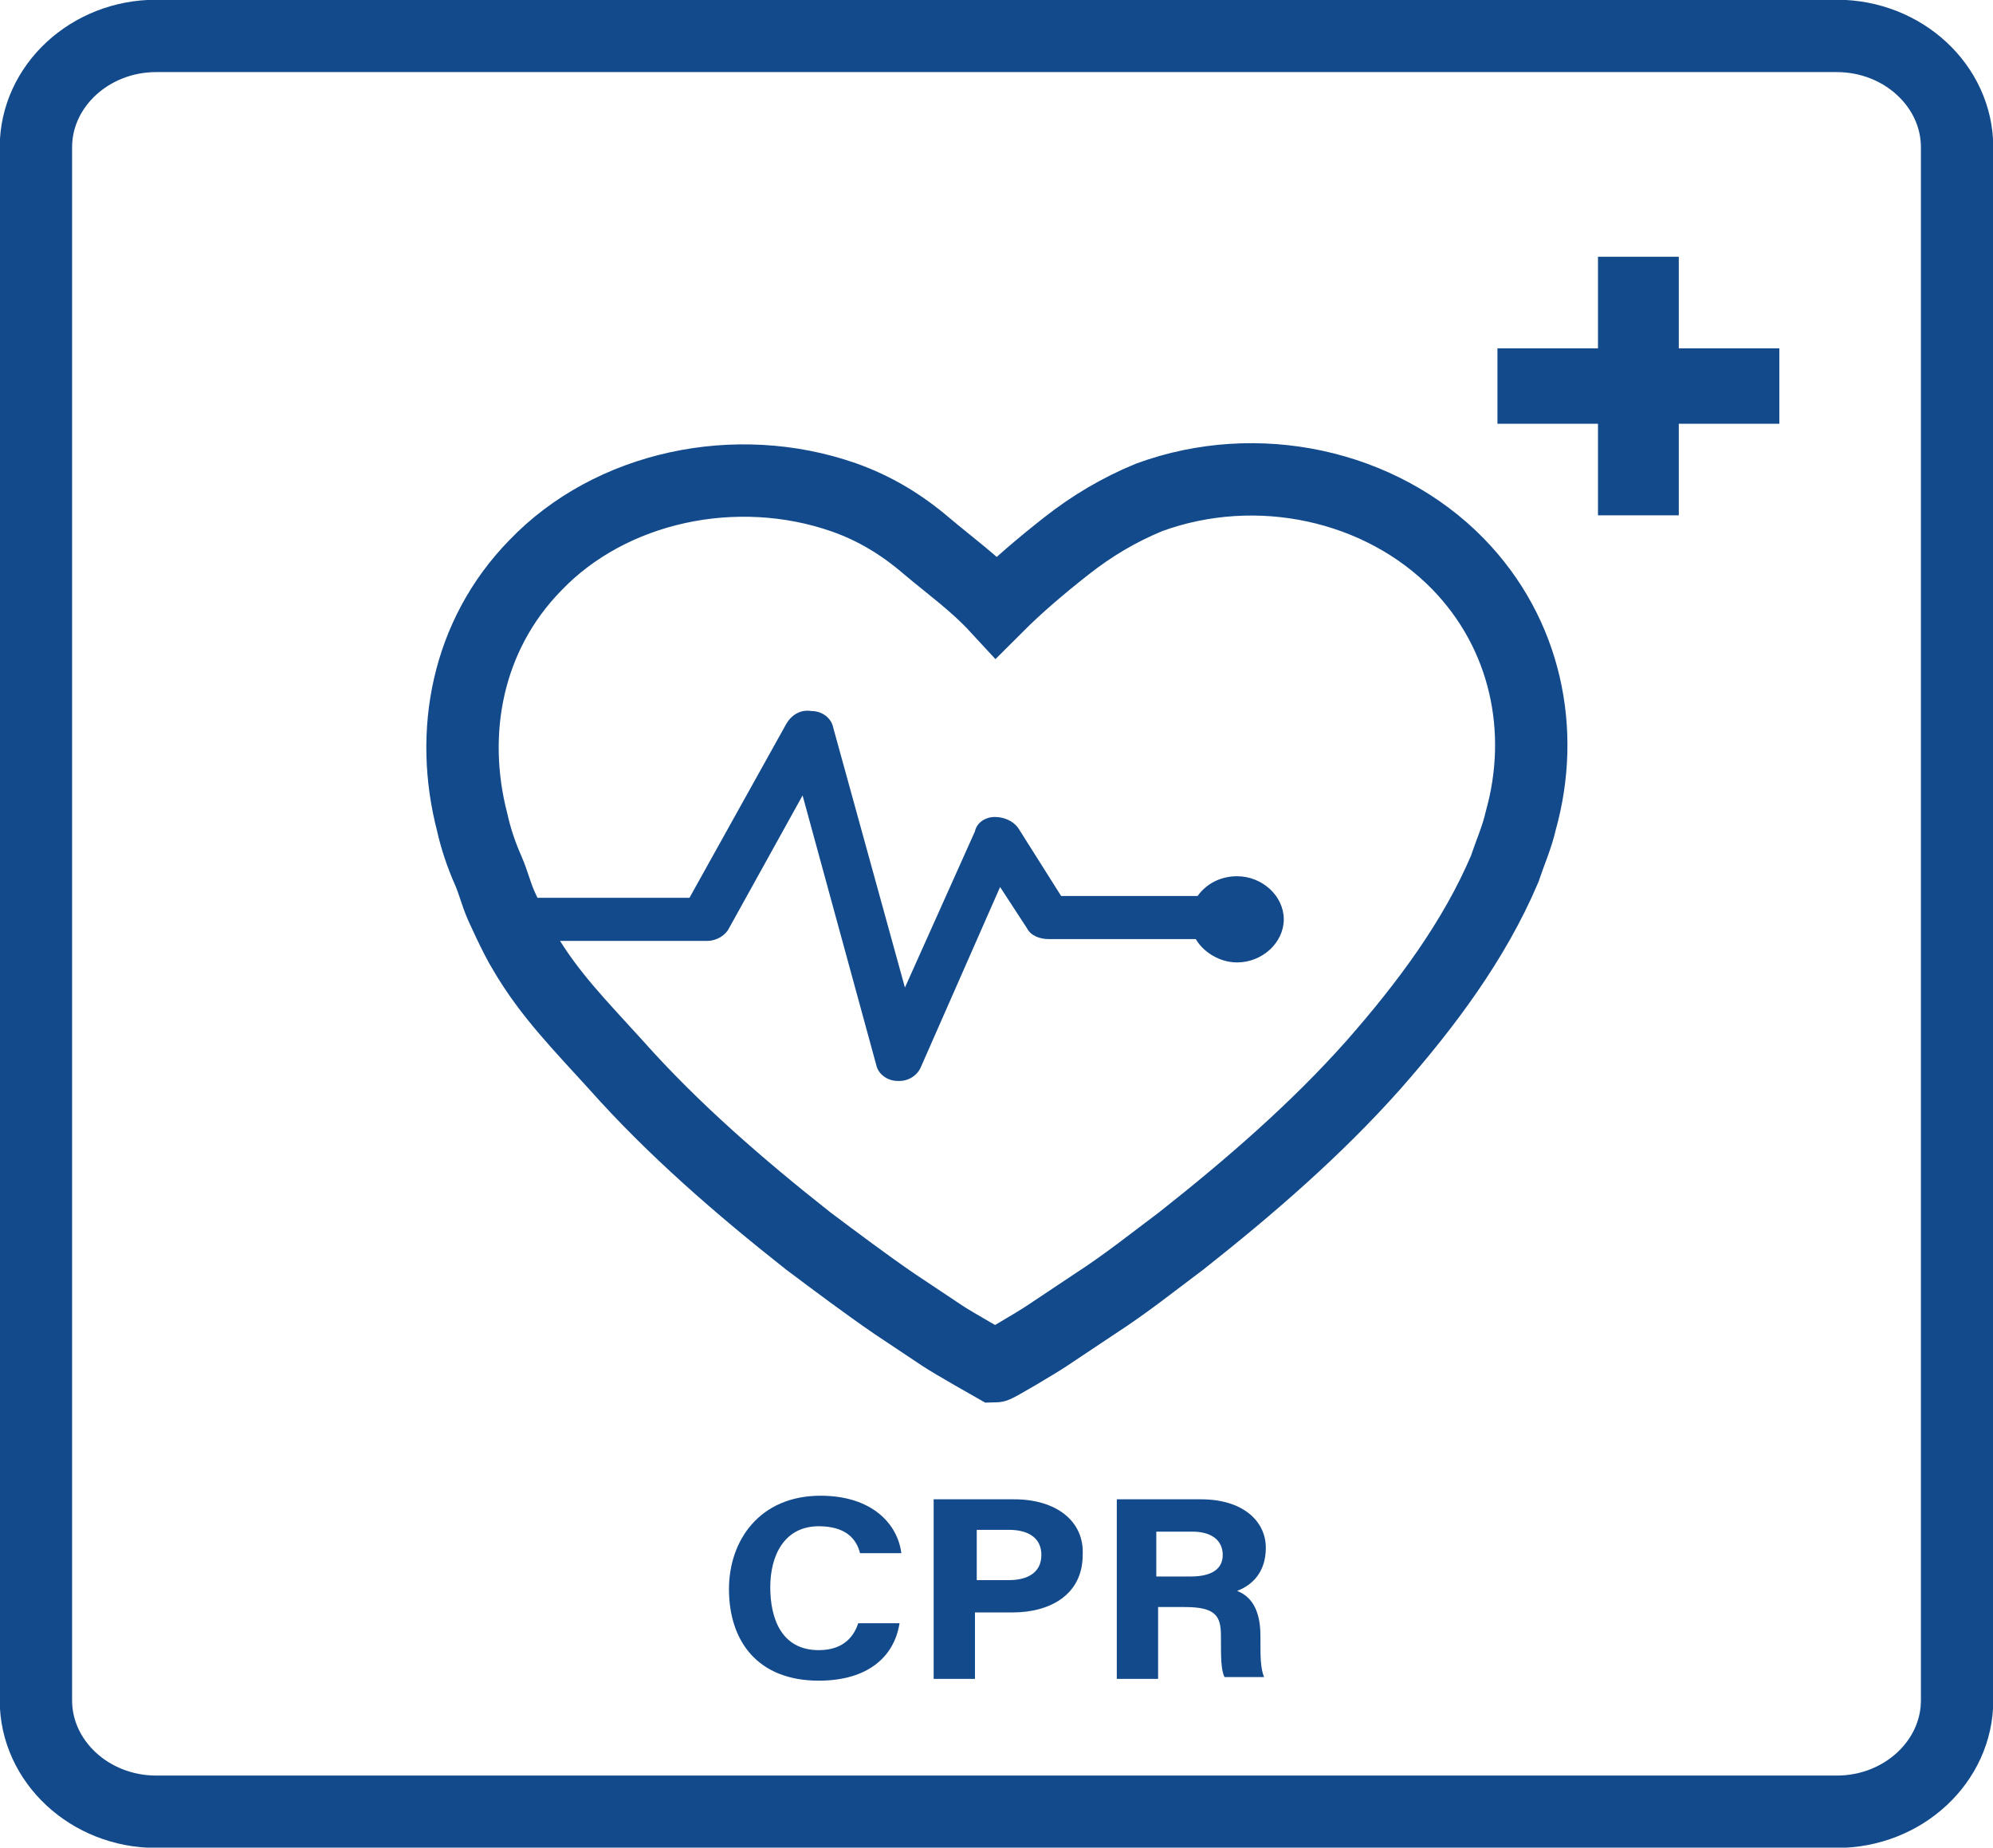
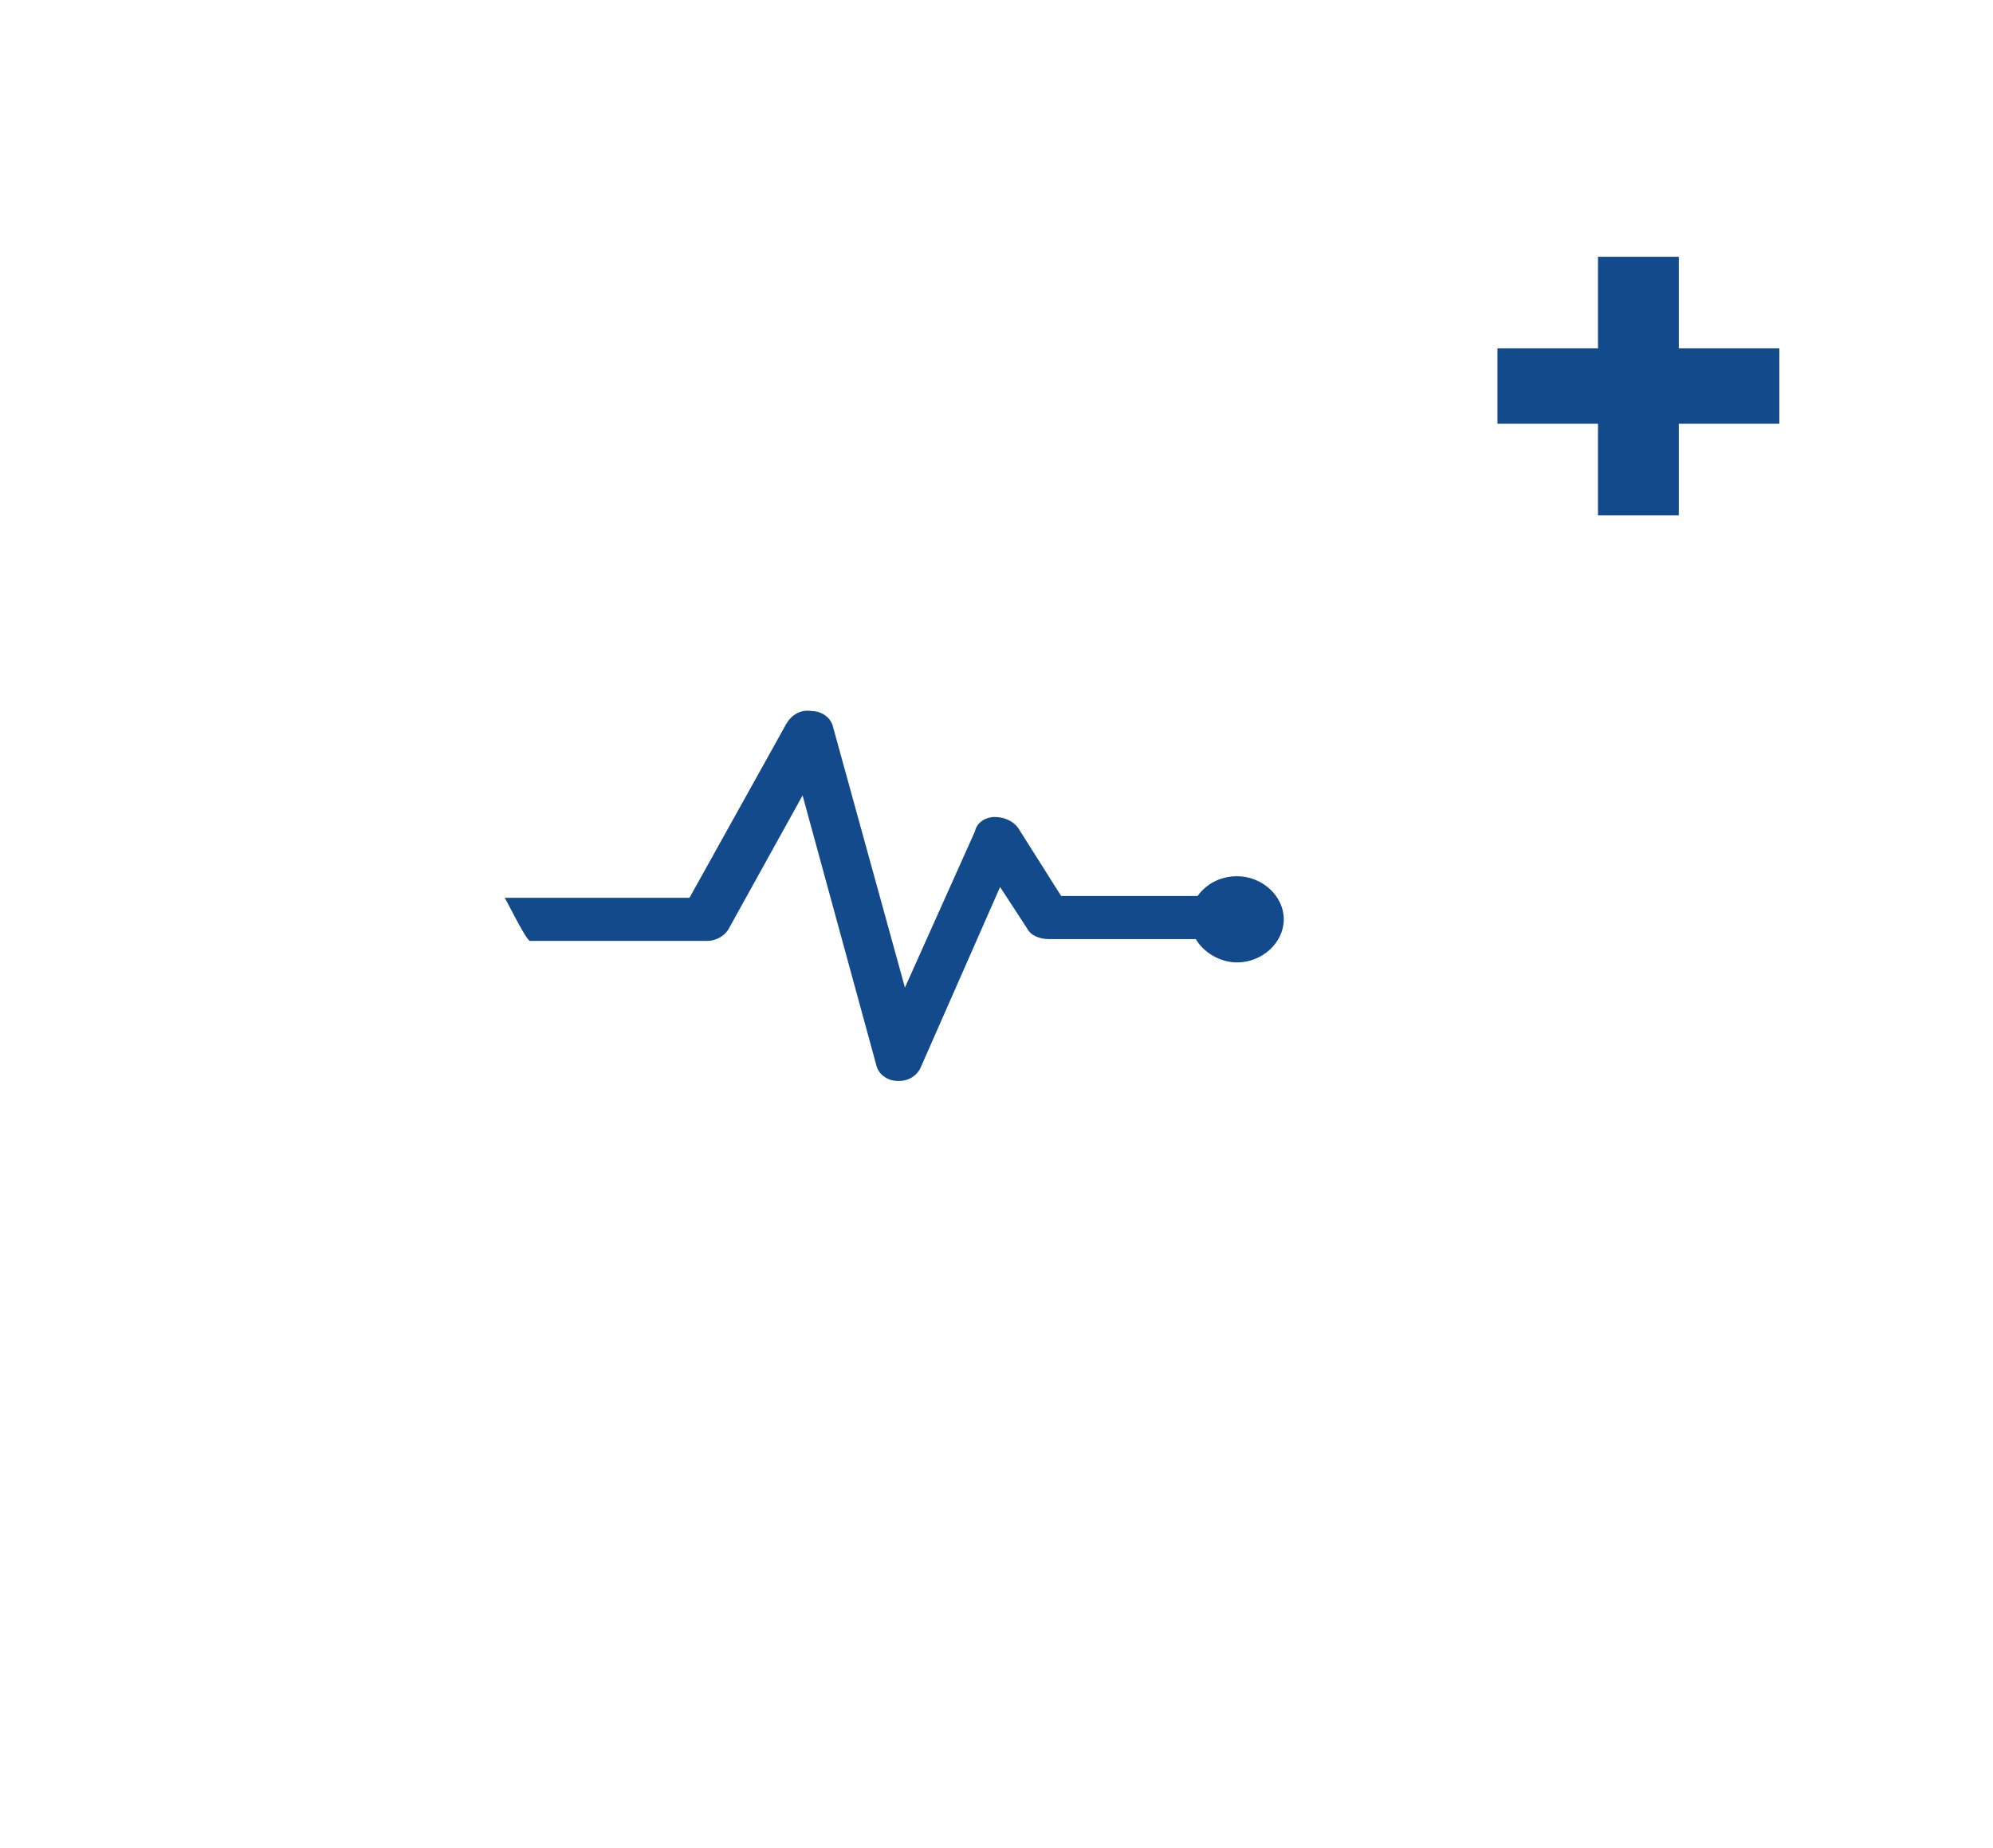
<svg xmlns="http://www.w3.org/2000/svg" version="1.1" id="Layer_1" x="0px" y="0px" viewBox="0 0 111 102.9" style="enable-background:new 0 0 111 102.9;" xml:space="preserve">
  <style type="text/css">
	.st0{fill:#134A8B;}
	.st1{fill:none;stroke:#134A8B;stroke-width:4.03;stroke-miterlimit:10;}
</style>
  <path class="st0" d="M29.5,52.4h9.9c0.5,0,1-0.3,1.2-0.7l4.1-7.4l4.1,15c0.1,0.5,0.6,0.9,1.2,0.9c0,0,0.1,0,0.1,0  c0.5,0,1-0.3,1.2-0.8l4.4-10l1.5,2.3c0.2,0.4,0.7,0.6,1.2,0.6h8.2c0.4,0.7,1.3,1.3,2.3,1.3c1.4,0,2.6-1.1,2.6-2.4s-1.2-2.4-2.6-2.4  c-0.9,0-1.7,0.4-2.2,1.1h-7.6l-2.4-3.8c-0.3-0.4-0.8-0.6-1.3-0.6c-0.5,0-1,0.3-1.1,0.8L50.4,55l-4-14.5c-0.1-0.5-0.6-0.9-1.2-0.9  c-0.6-0.1-1.1,0.2-1.4,0.7l-5.4,9.7h-2.2H35h-3h-3.9C28.1,49.9,29.2,52.2,29.5,52.4" />
-   <path class="st0" d="M56.5,83.5h-4.5v10h2.3v-3.7h2.1c2.1,0,3.9-1,3.9-3.2C60.4,84.7,58.8,83.5,56.5,83.5 M56.2,88h-1.8v-2.8h1.8  c1,0,1.8,0.4,1.8,1.4C58,87.6,57.2,88,56.2,88" />
-   <path class="st0" d="M70.2,91.1c0-1.8-0.8-2.3-1.3-2.5c0.8-0.3,1.6-1,1.6-2.4c0-1.5-1.3-2.7-3.6-2.7h-4.7v10h2.3v-4h1.5  c1.7,0,2,0.5,2,1.6v0.1c0,1.1,0,1.8,0.2,2.2h2.2c-0.2-0.5-0.2-1.2-0.2-1.9V91.1z M66.3,87.8h-1.9v-2.5h2c1.1,0,1.7,0.5,1.7,1.3  C68.1,87.3,67.6,87.8,66.3,87.8" />
-   <path class="st1" d="M102.3,2H8.7C5,2,2,4.8,2,8.2v86.5c0,3.4,3,6.2,6.7,6.2h93.6c3.7,0,6.7-2.8,6.7-6.2V8.2C109,4.8,106,2,102.3,2z   M27.9,50.4c-0.3-0.7-0.4-1.2-0.7-1.9c-0.4-0.9-0.7-1.8-0.9-2.7c-1.3-5-0.3-10.4,3.5-14.3C34,27.1,41,25.6,47,27.7  c1.7,0.6,3.2,1.5,4.6,2.7c1.3,1.1,2.7,2.1,3.9,3.4c0,0,0,0,0,0c0,0,0,0,0,0c1.2-1.2,2.5-2.3,3.9-3.4c1.4-1.1,2.9-2,4.6-2.7  c6-2.2,12.9-0.7,17.2,3.7c3.8,3.9,4.9,9.3,3.5,14.3c-0.2,0.9-0.6,1.8-0.9,2.7c-1.7,4-4.4,7.6-7.3,10.9c-3.2,3.6-6.9,6.8-10.7,9.8  c-1.6,1.2-3.1,2.4-4.8,3.5c-0.9,0.6-1.8,1.2-2.7,1.8c-0.6,0.4-2.8,1.7-2.9,1.7c0,0-2.3-1.3-2.9-1.7c-0.9-0.6-1.8-1.2-2.7-1.8  c-1.6-1.1-3.2-2.3-4.8-3.5c-3.8-3-7.5-6.2-10.7-9.8c-1.9-2.1-3.7-3.9-5.1-6.3C28.7,52.2,27.9,50.4,27.9,50.4z" />
-   <path class="st0" d="M45.6,93.6c-3.4,0-5-2.2-5-5.1c0-2.7,1.7-5.2,5.1-5.2c2.9,0,4.3,1.6,4.5,3.2h-2.3c-0.2-0.8-0.8-1.5-2.3-1.5  c-1.9,0-2.7,1.6-2.7,3.4c0,1.7,0.6,3.5,2.7,3.5c1.5,0,2-0.9,2.2-1.5h2.3C49.8,92.3,48.3,93.6,45.6,93.6" />
  <polygon class="st0" points="99.1,23.6 93.5,23.6 93.5,28.7 89,28.7 89,23.6 83.4,23.6 83.4,19.4 89,19.4 89,14.3 93.5,14.3   93.5,19.4 99.1,19.4 " />
</svg>